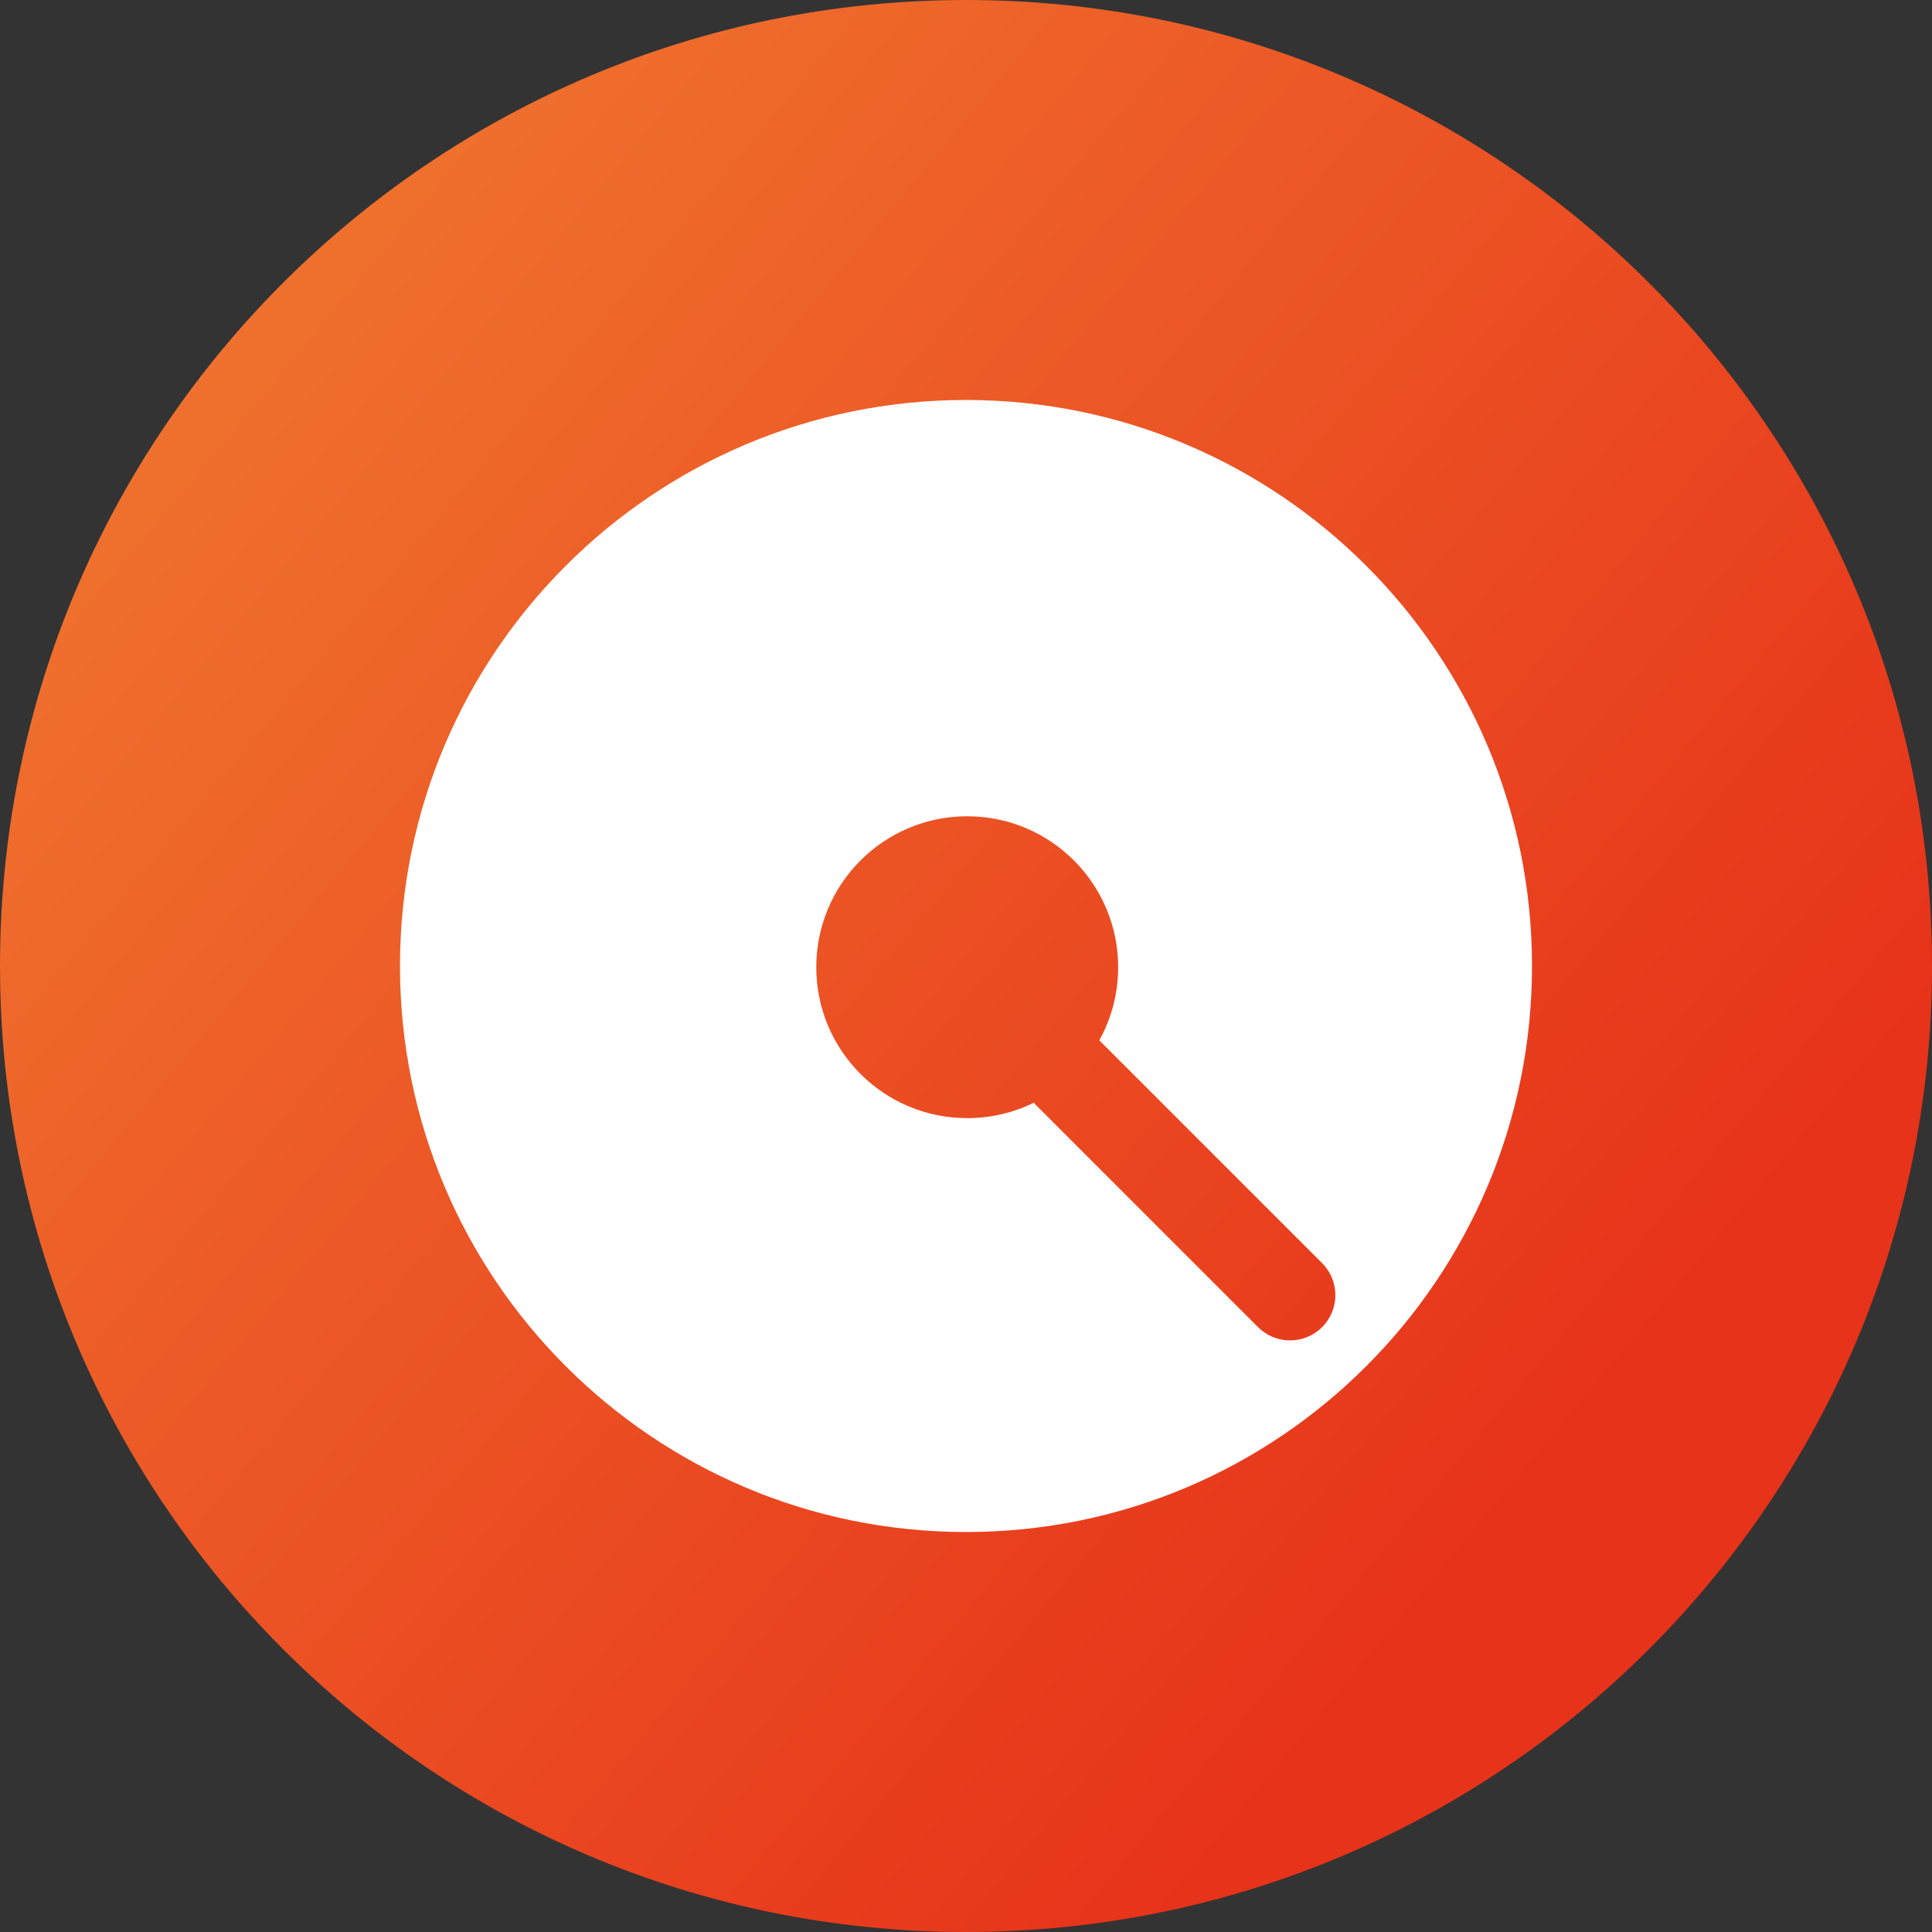
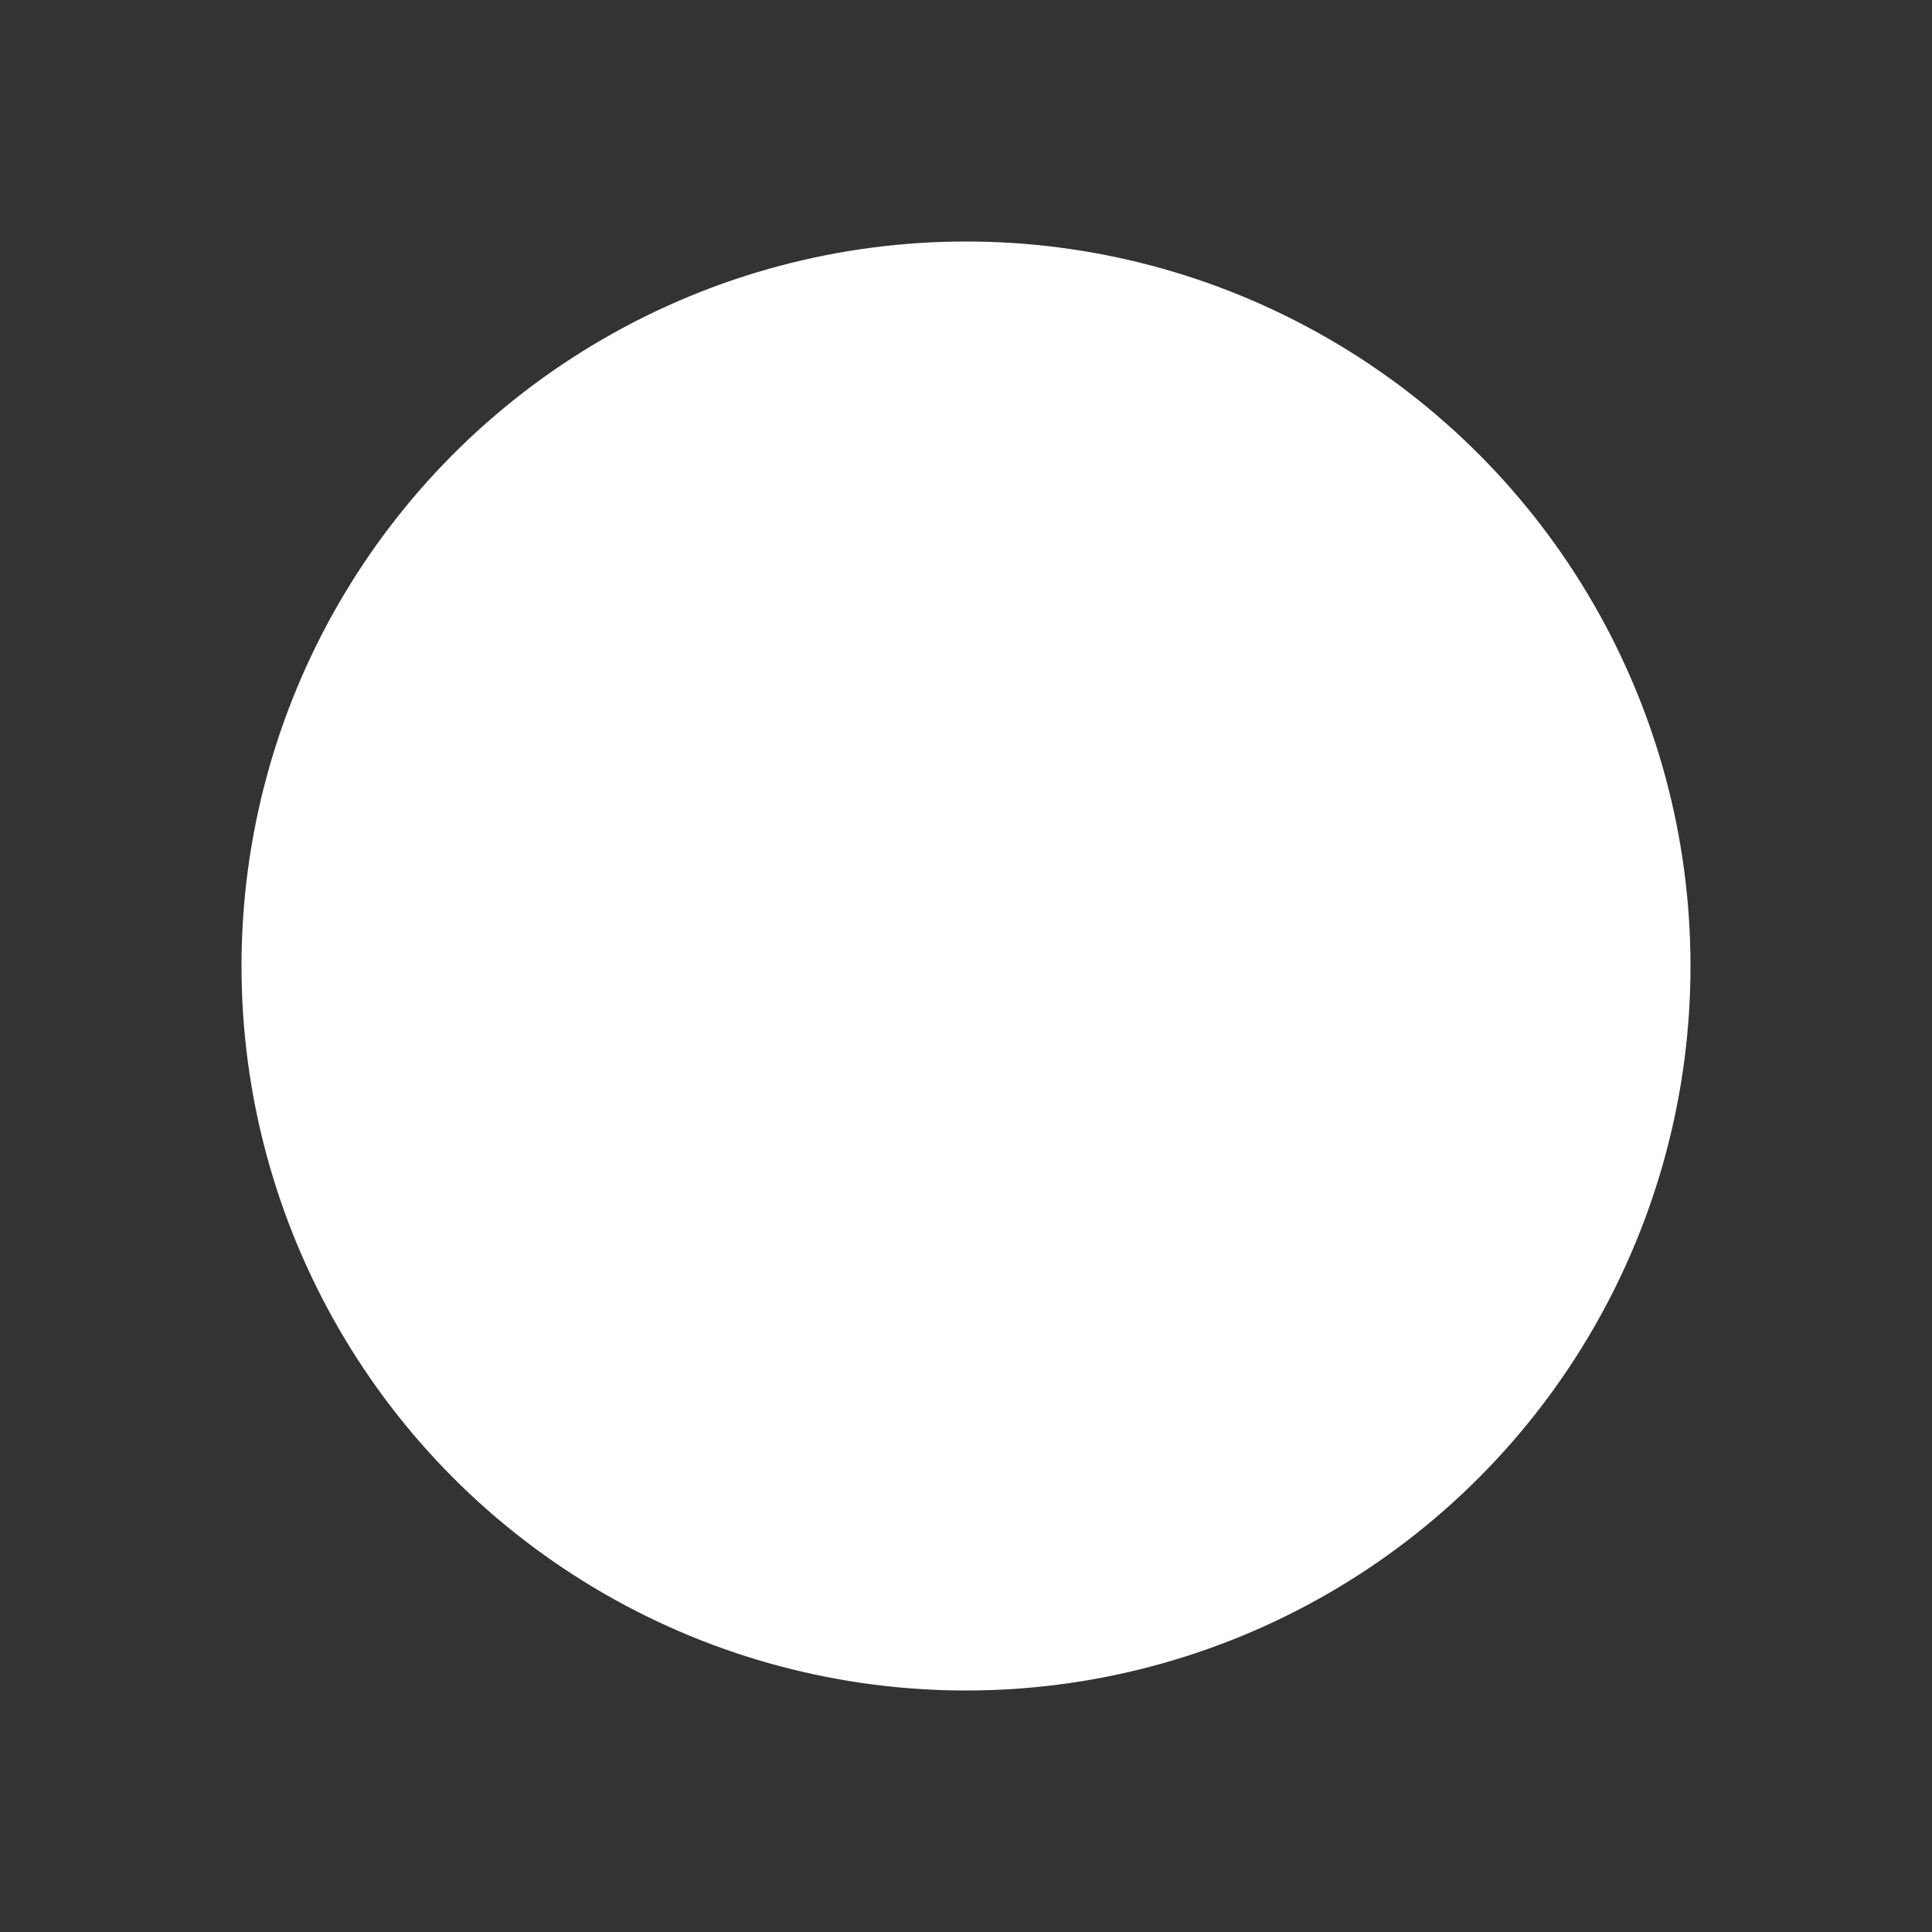
<svg xmlns="http://www.w3.org/2000/svg" width="320" height="320" viewBox="0 0 320 320" fill="none">
  <rect x="0" y="0" width="320" height="320" fill="#333333" stroke="none" />
  <circle cx="160" cy="160" r="120" fill="white" />
-   <path fill-rule="evenodd" clip-rule="evenodd" d="M320 160C320 248.366 248.366 320 160 320C71.634 320 0 248.366 0 160C0 71.634 71.634 0 160 0C248.366 0 320 71.634 320 160ZM253.75 160C253.75 211.777 211.777 253.75 160 253.75C108.223 253.75 66.25 211.777 66.25 160C66.25 108.223 108.223 66.25 160 66.25C211.777 66.25 253.75 108.223 253.75 160ZM185.2 160.199C185.2 164.593 184.067 168.721 182.077 172.309L218.98 209.212C221.909 212.141 221.909 216.889 218.98 219.818C216.051 222.747 211.302 222.747 208.373 219.818L171.25 182.695L171.378 182.567C168.015 184.251 164.218 185.199 160.2 185.199C146.393 185.199 135.2 174.006 135.2 160.199C135.2 146.392 146.393 135.199 160.2 135.199C174.007 135.199 185.2 146.392 185.2 160.199Z" fill="url(#paint0_linear_129_127)" />
  <defs>
    <linearGradient id="paint0_linear_129_127" x1="30.625" y1="33.438" x2="266.563" y2="230" gradientUnits="userSpaceOnUse">
      <stop stop-color="#F0752F" />
      <stop offset="1" stop-color="#E7331A" />
    </linearGradient>
  </defs>
</svg>